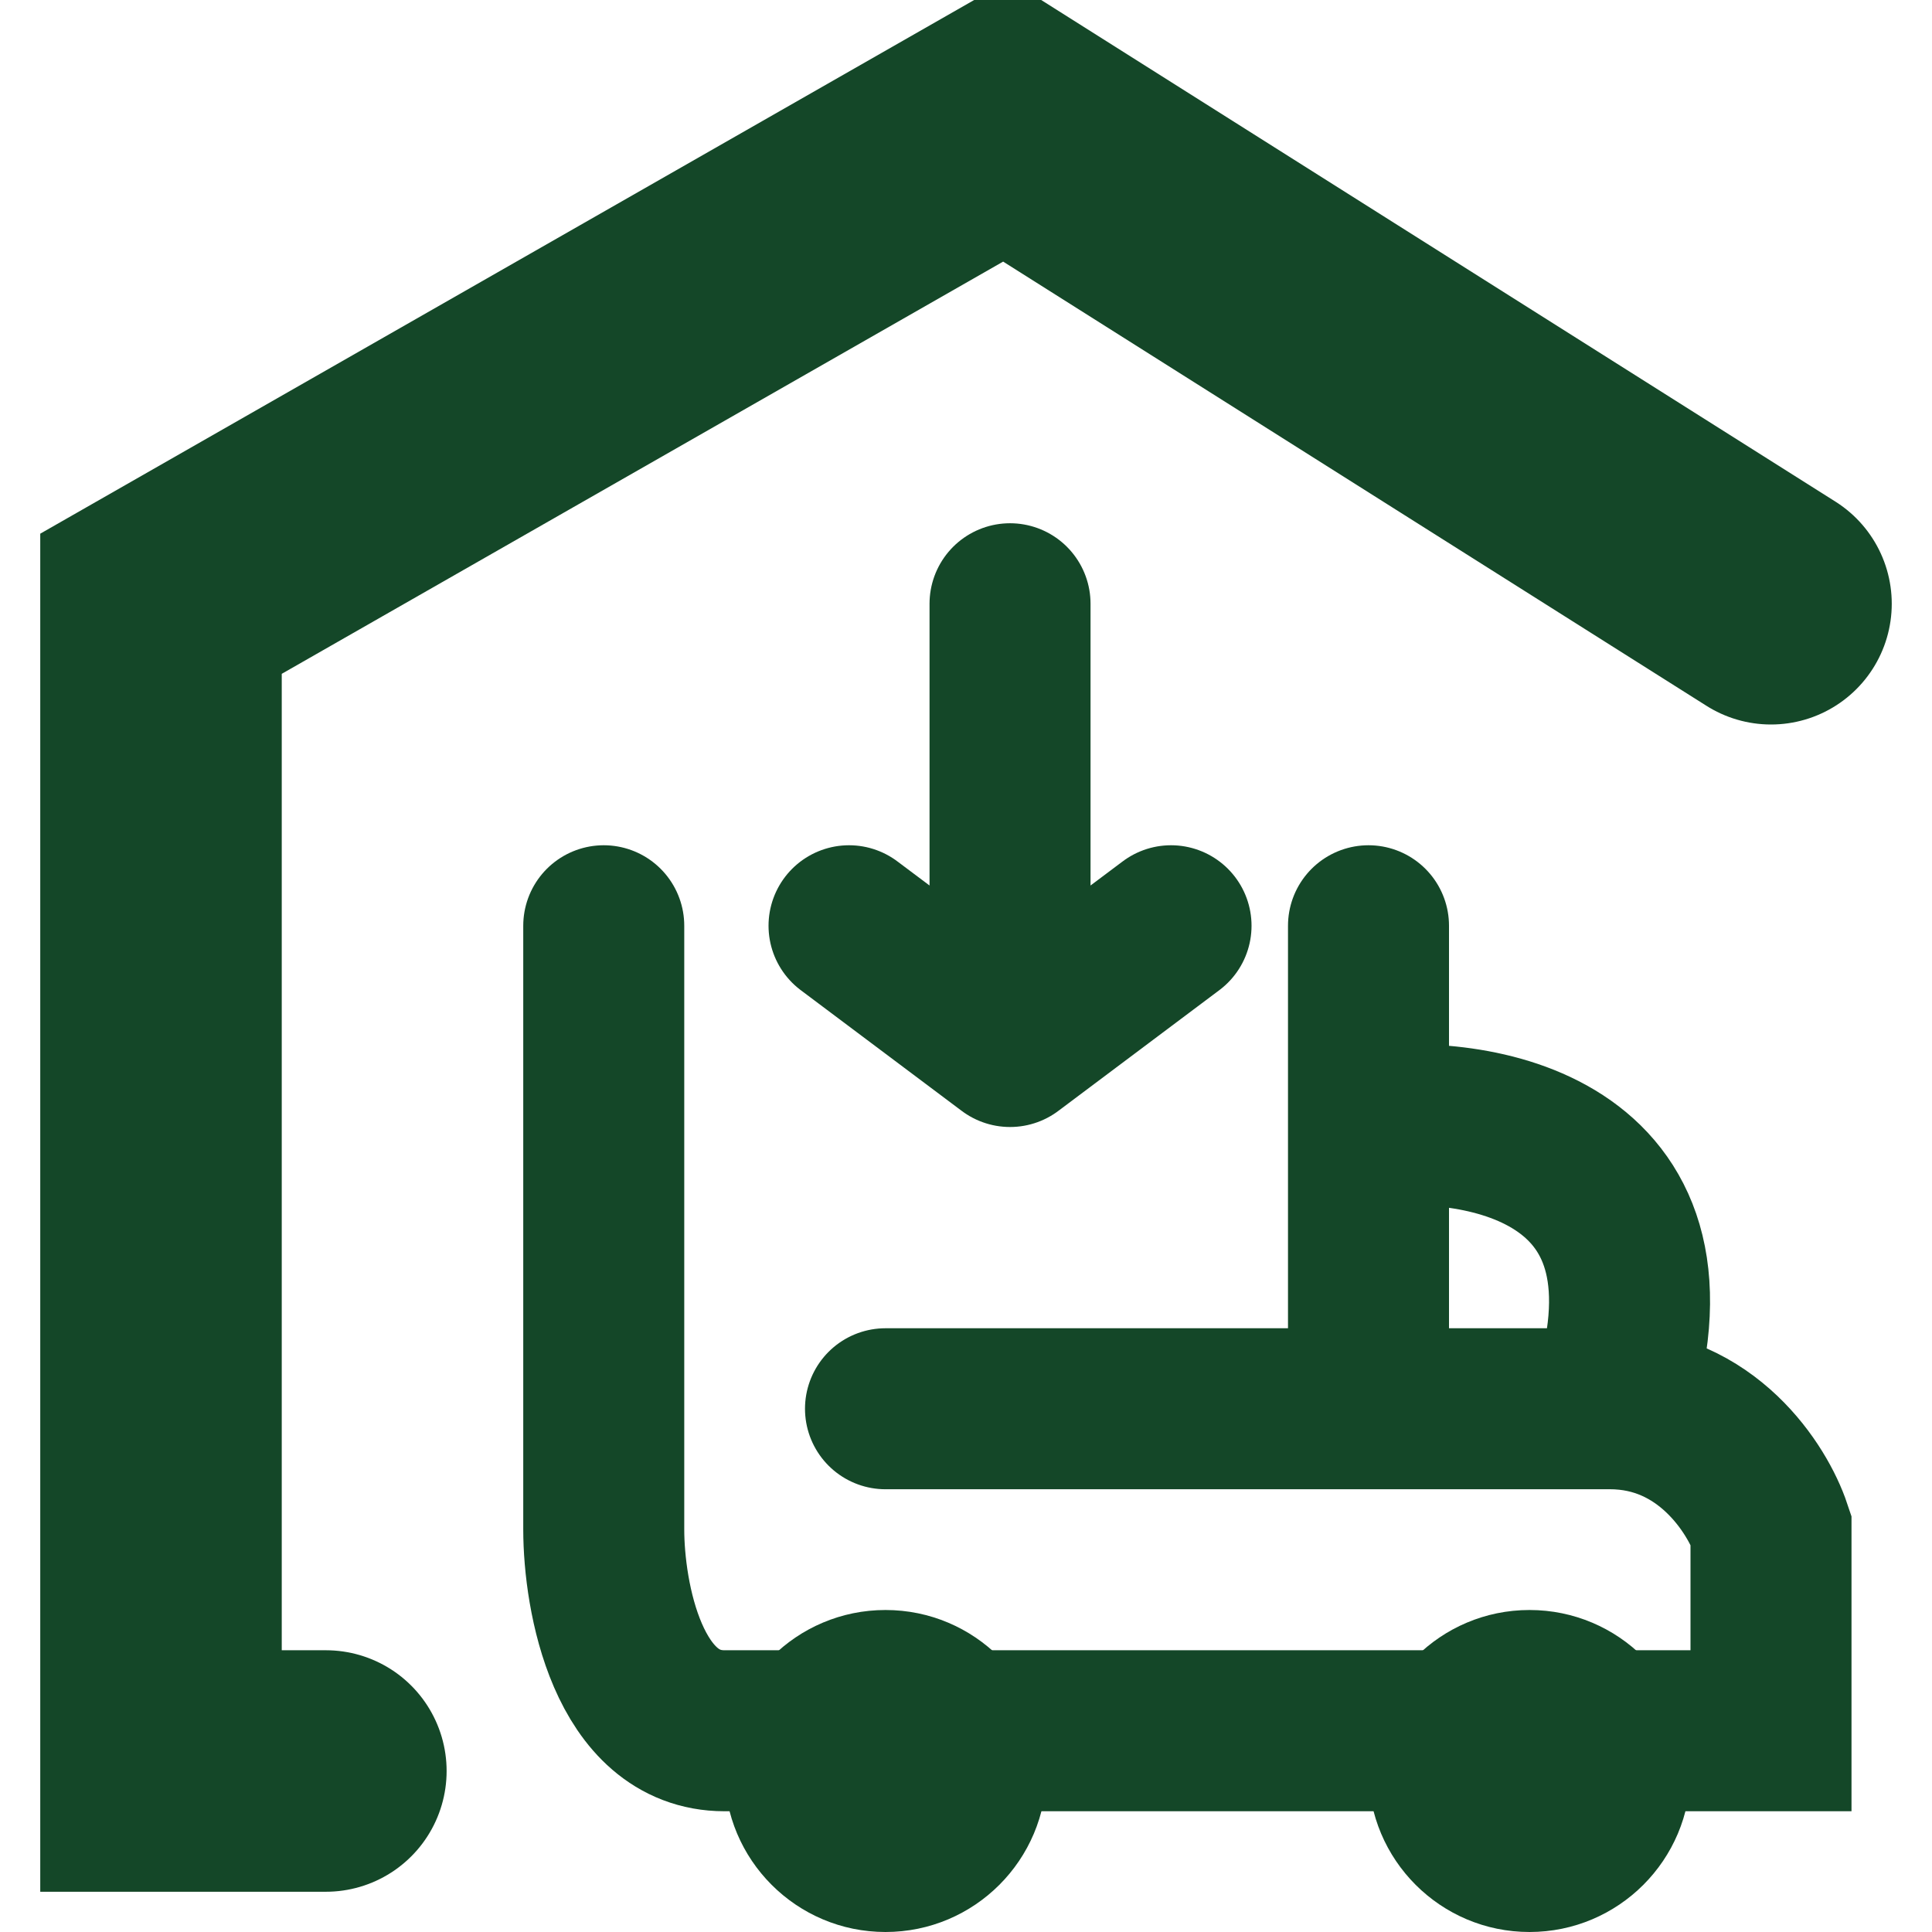
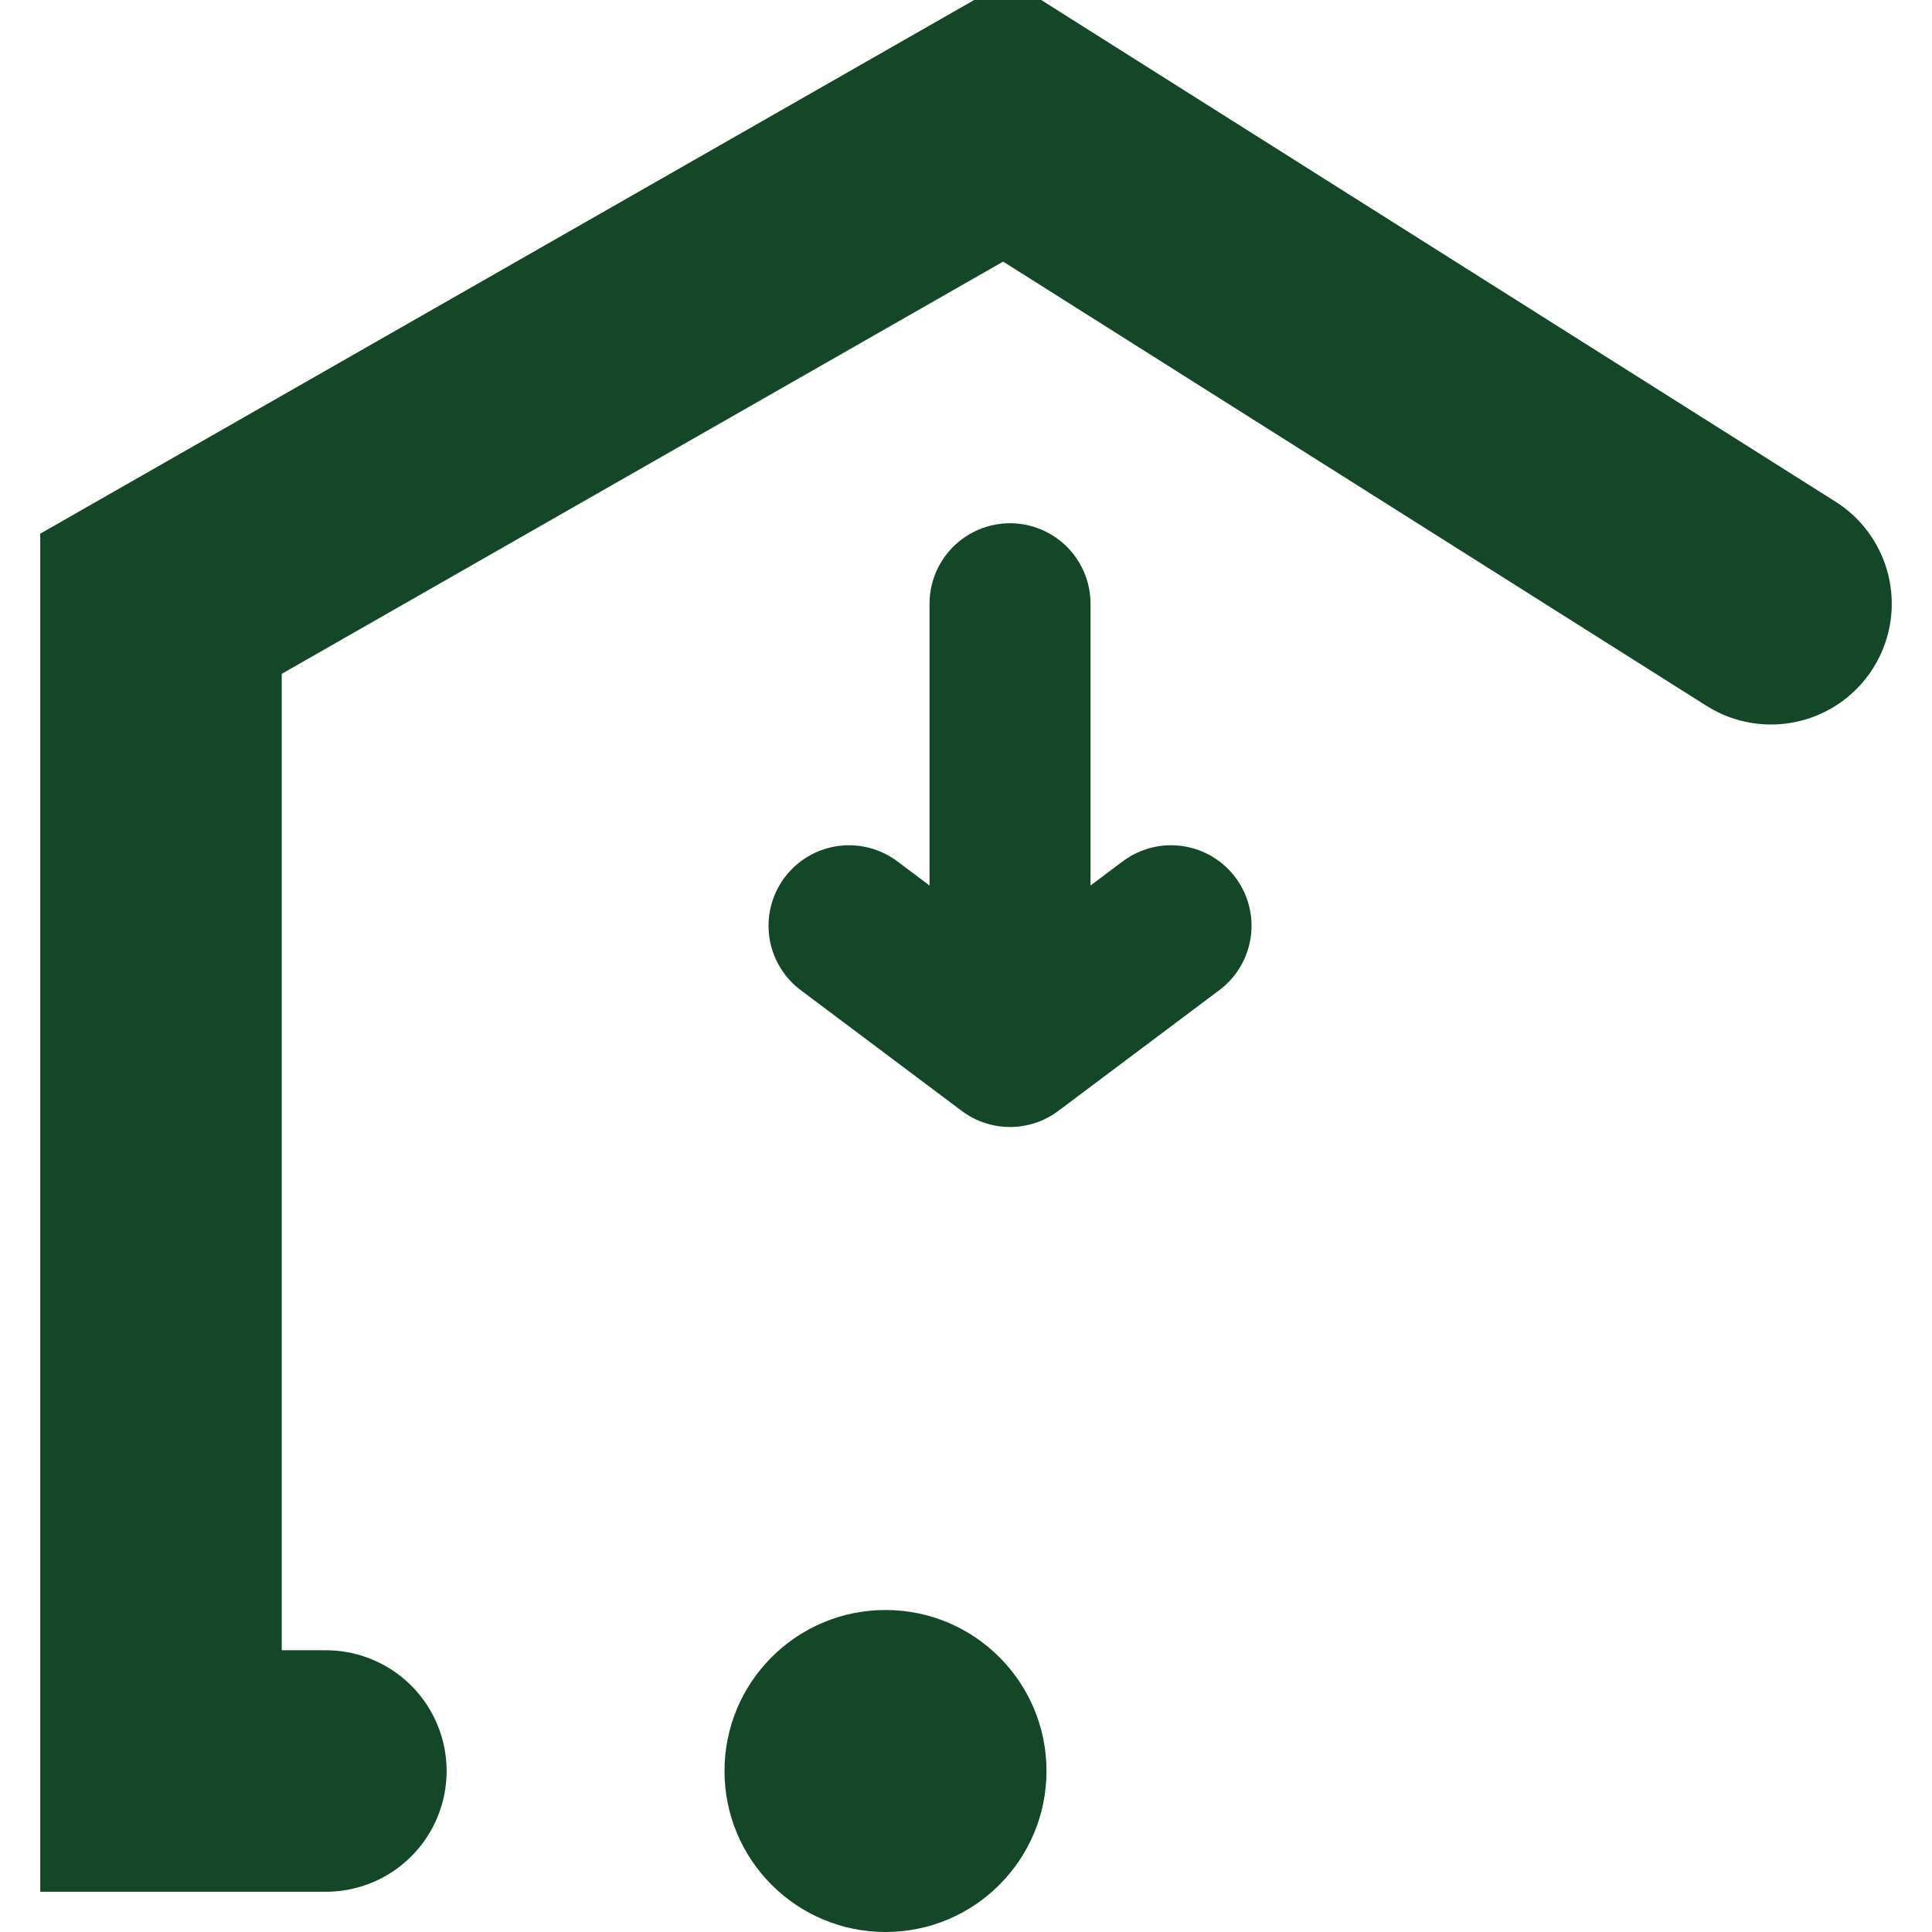
<svg xmlns="http://www.w3.org/2000/svg" width="24" height="24" viewBox="0 0 24 24" fill="none">
  <g clip-path="url(#clip0_1664_17522)">
    <path d="M4.048 22H2V18V13L2 7.5L12.5 1.5L22 7.5" stroke="#144728" stroke-width="3" stroke-linecap="round" />
    <path d="M12.547 7.5L12.547 13M12.547 13L14.547 11.5M12.547 13L10.547 11.5" stroke="#144728" stroke-width="2" stroke-linecap="round" />
-     <path d="M20 17.5C21.2 17.5 21.833 18.5 22 19V21.5C18.167 21.5 10.2 21.5 9 21.5C7.8 21.5 7.5 19.833 7.5 19V13V11.5M20 17.5C19.516 17.5 18.365 17.5 17 17.5M20 17.5C21.051 14.3 18.438 13.833 17 14M11 17.5C12.492 17.5 14.98 17.5 17 17.5M17 17.5V14M17 11.5V14" stroke="#144728" stroke-width="2" stroke-linecap="round" />
    <circle cx="11" cy="22" r="2" fill="#144728" />
-     <circle cx="19" cy="22" r="2" fill="#144728" />
  </g>
  <defs>
    <clipPath id="clip0_1664_17522">
      <rect width="24" height="24" fill="white" />
    </clipPath>
  </defs>
</svg>